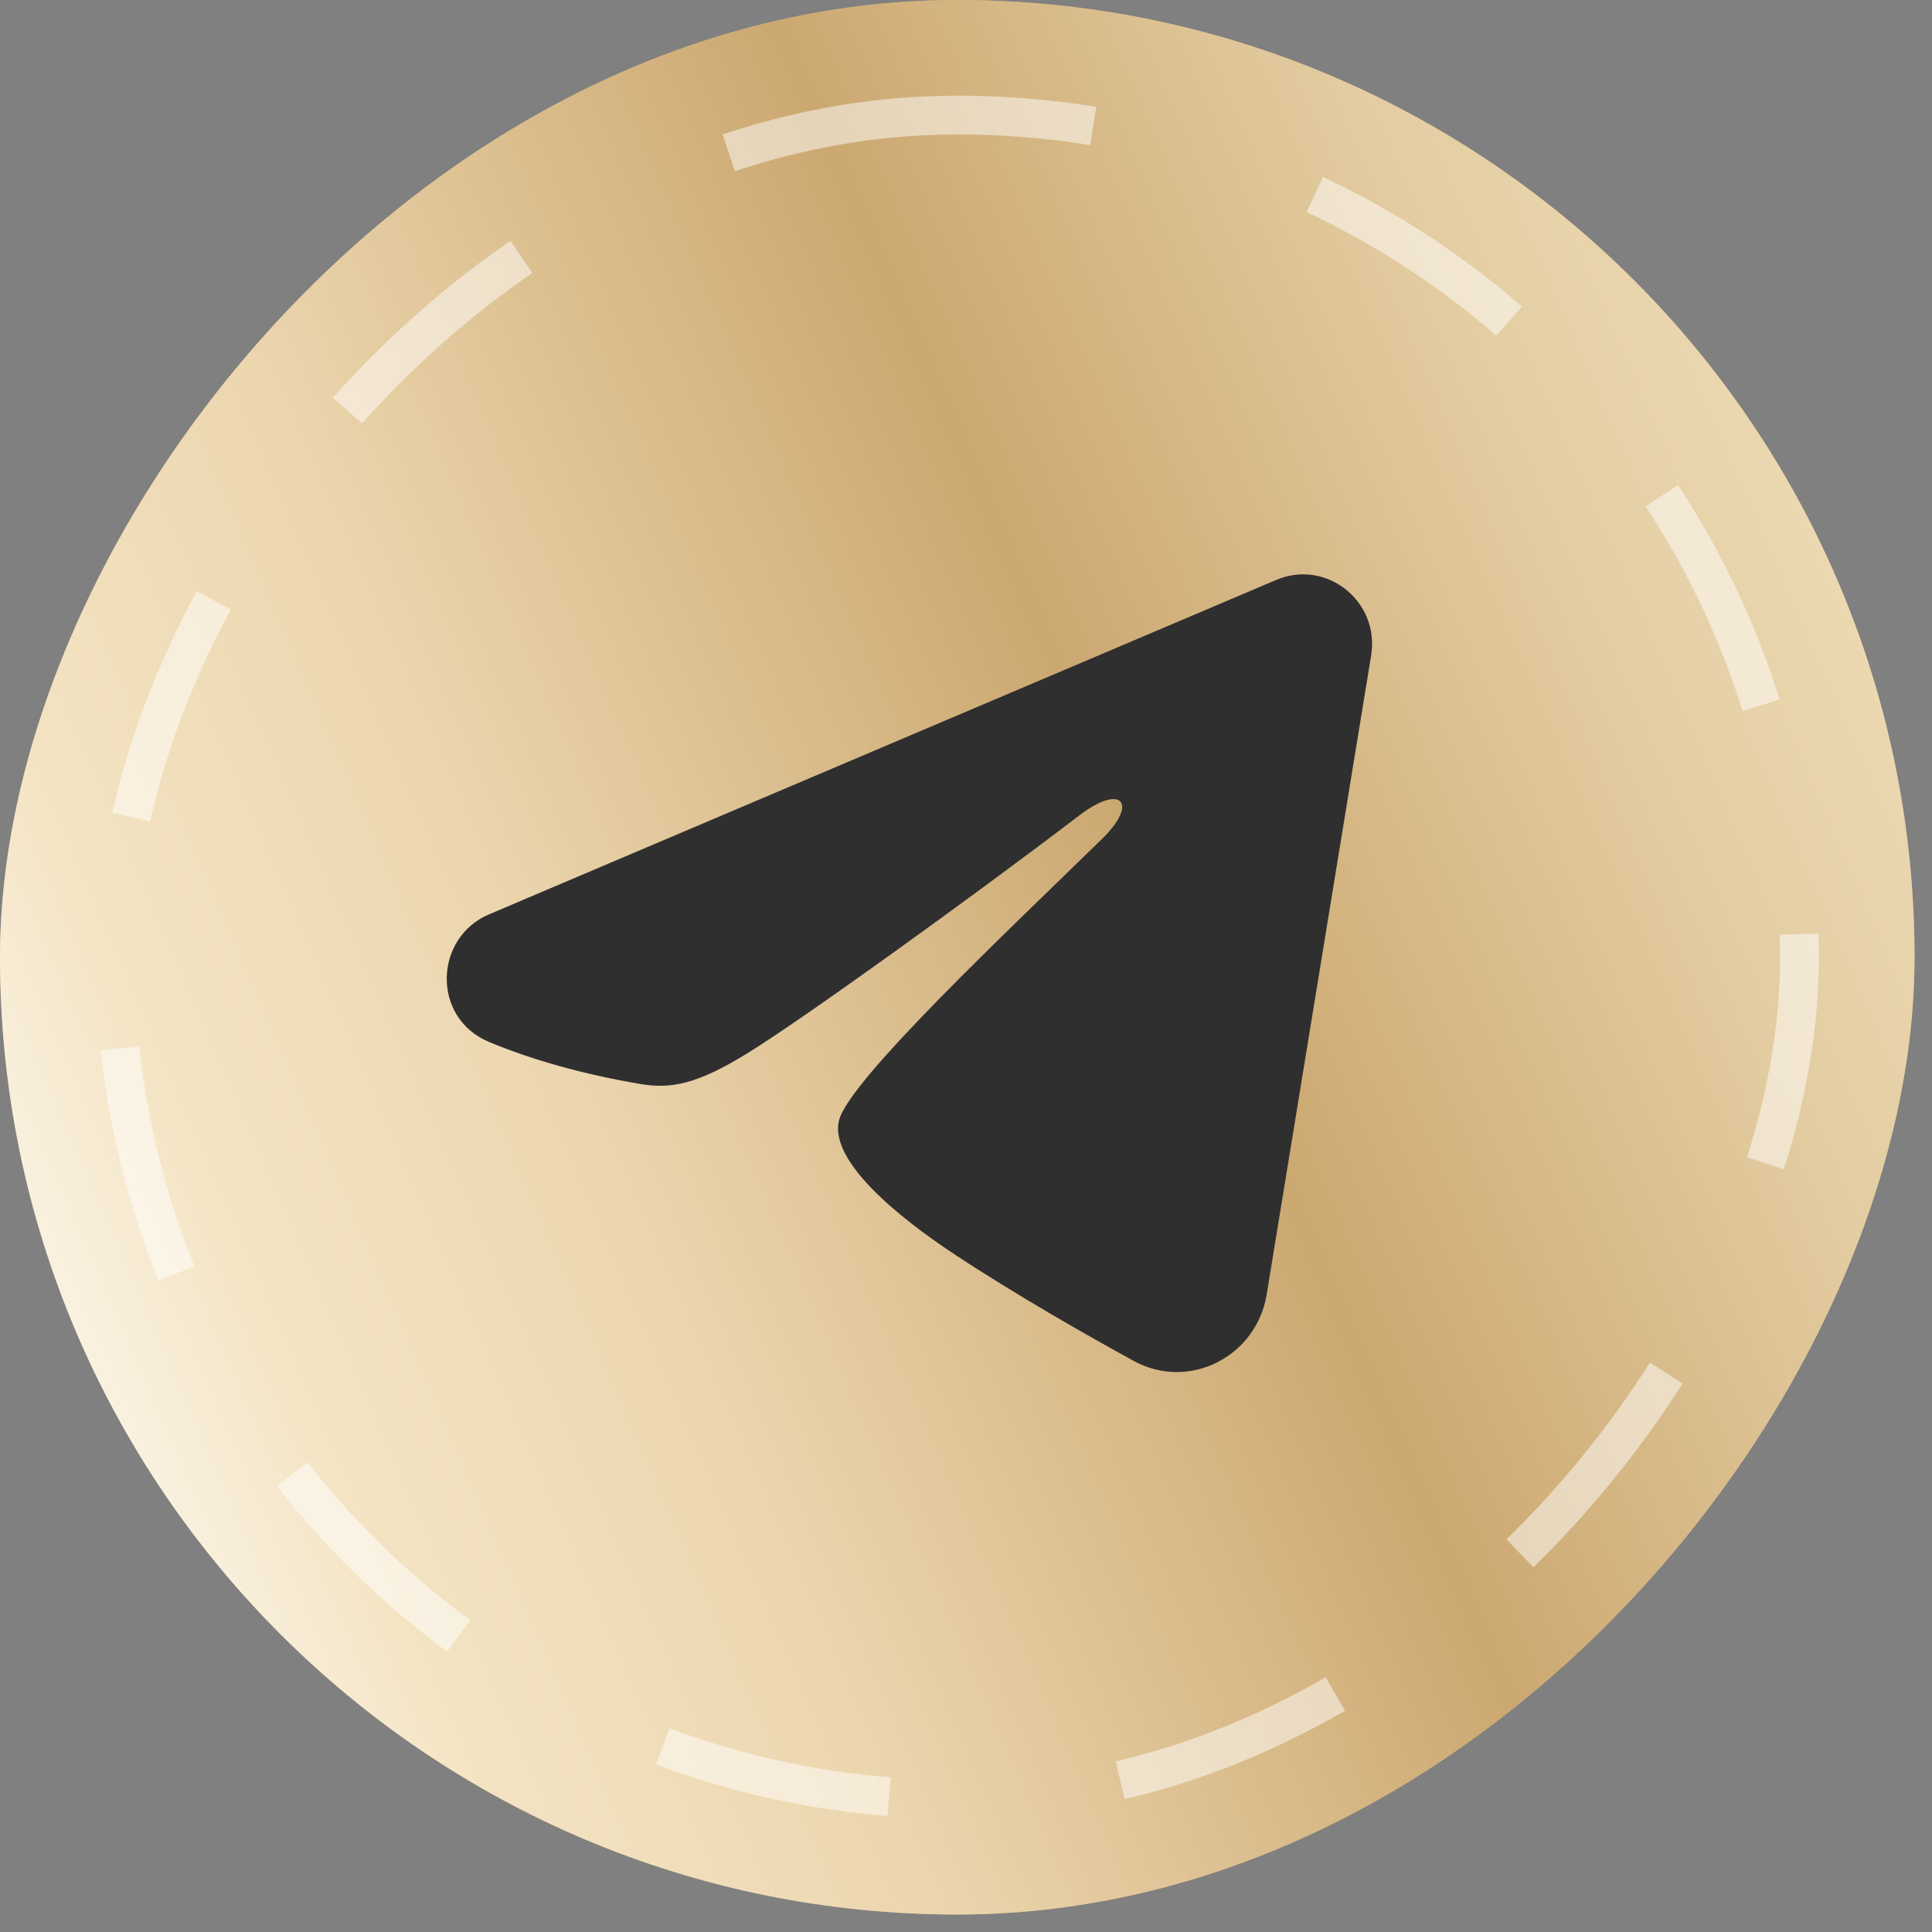
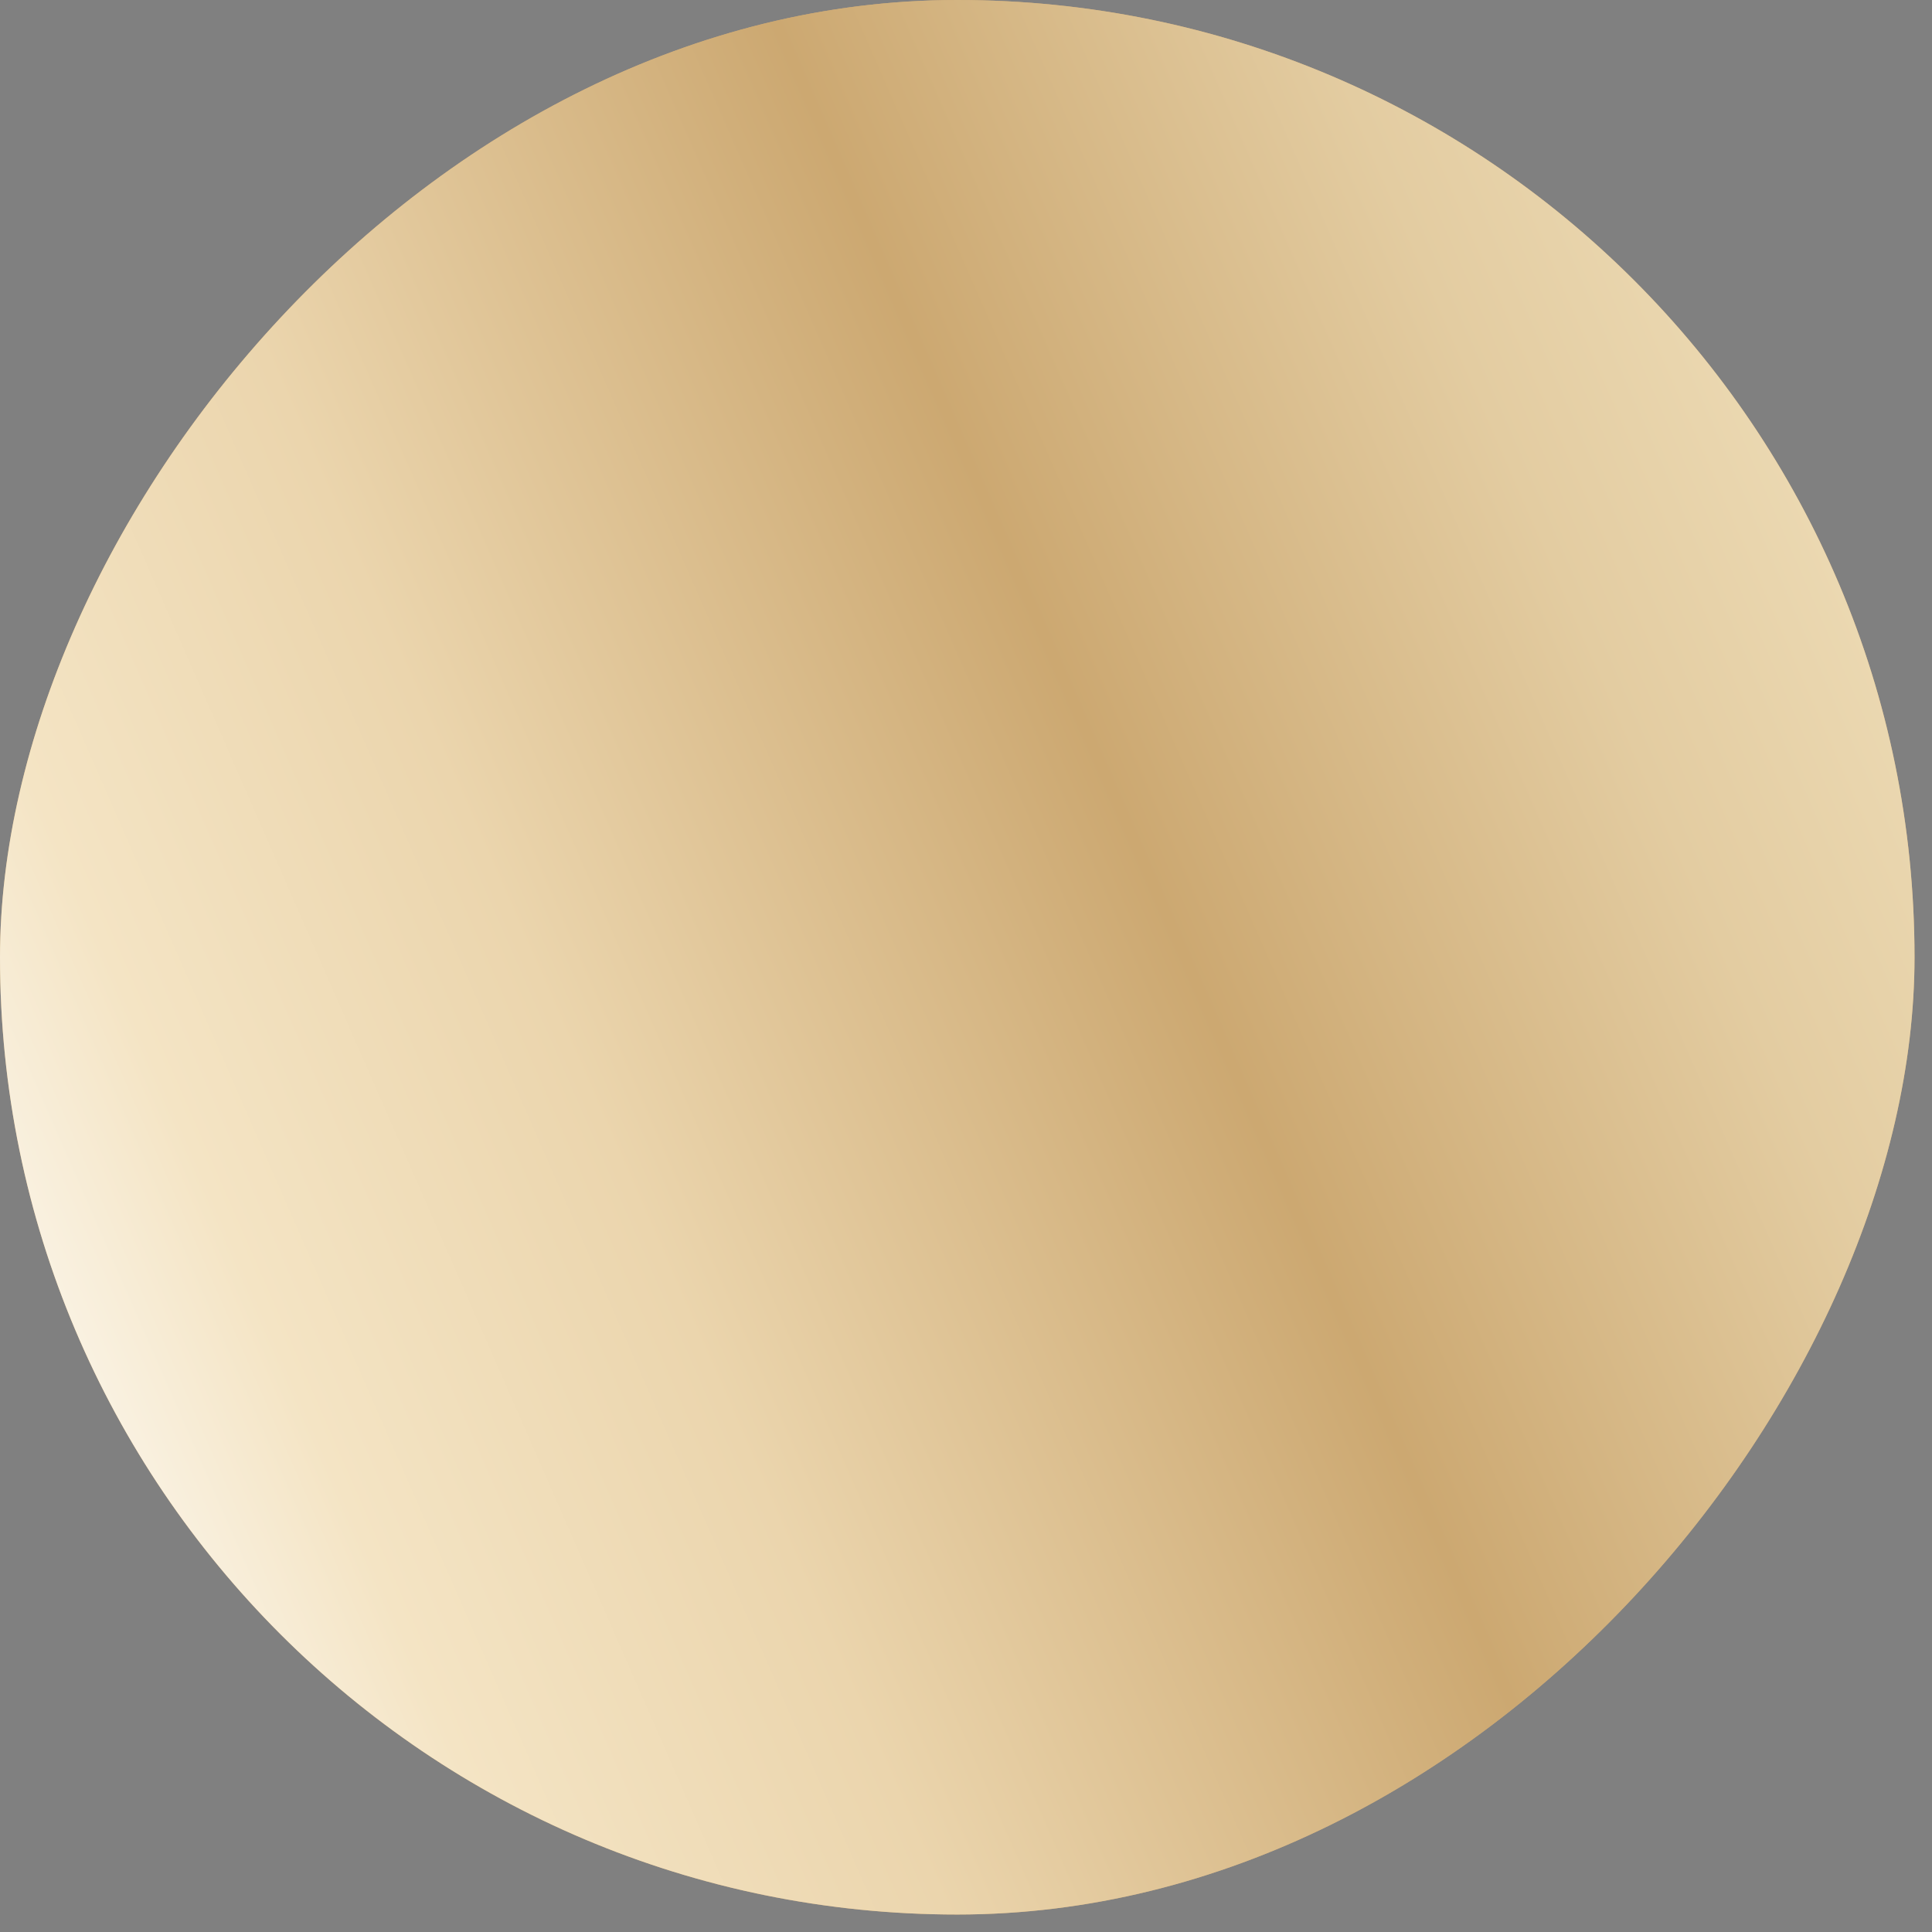
<svg xmlns="http://www.w3.org/2000/svg" width="46" height="46" viewBox="0 0 46 46" fill="none">
  <rect x="0" y="0" width="46" height="46" fill="#808080" stroke="none" />
  <rect width="45.584" height="45.584" rx="22.792" transform="matrix(-1 0 0 1 45.584 0)" fill="#CEA773" />
  <rect width="45.584" height="45.584" rx="22.792" transform="matrix(-1 0 0 1 45.584 0)" fill="url(#paint0_linear_4012_453)" />
-   <rect x="-0.461" y="0.461" width="40.103" height="40.103" rx="20.052" transform="matrix(-1 0 0 1 42.383 2.279)" stroke="white" stroke-opacity="0.5" stroke-width="0.923" stroke-dasharray="5.54 5.54" />
-   <path fill-rule="evenodd" clip-rule="evenodd" d="M30.386 13.808C31.578 13.301 32.857 14.318 32.646 15.607L30.159 30.822C29.919 32.289 28.322 33.131 26.988 32.4C25.872 31.788 24.216 30.847 22.724 29.863C21.979 29.371 19.697 27.796 19.977 26.674C20.217 25.715 24.053 22.111 26.245 19.968C27.107 19.127 26.714 18.64 25.697 19.415C23.175 21.338 19.124 24.261 17.785 25.084C16.603 25.81 15.986 25.934 15.25 25.81C13.906 25.584 12.66 25.234 11.643 24.808C10.268 24.233 10.335 22.327 11.642 21.771L30.386 13.808Z" fill="#2F2F2F" />
  <defs>
    <linearGradient id="paint0_linear_4012_453" x1="-84.428" y1="103.286" x2="46.743" y2="160.681" gradientUnits="userSpaceOnUse">
      <stop stop-color="#CDA66D" />
      <stop offset="0.153" stop-color="#DDC090" />
      <stop offset="0.249" stop-color="#F5E7C5" />
      <stop offset="0.343" stop-color="#E3CCA1" />
      <stop offset="0.426" stop-color="#CCA871" />
      <stop offset="0.526" stop-color="#EBD5AD" />
      <stop offset="0.59" stop-color="#F4E4C4" />
      <stop offset="0.652" stop-color="white" />
      <stop offset="0.724" stop-color="#F4E4C3" />
      <stop offset="0.798" stop-color="#DEBF90" />
      <stop offset="0.866" stop-color="#CFA972" />
      <stop offset="0.929" stop-color="#DDC091" />
      <stop offset="1" stop-color="#F2E5C3" />
    </linearGradient>
  </defs>
</svg>